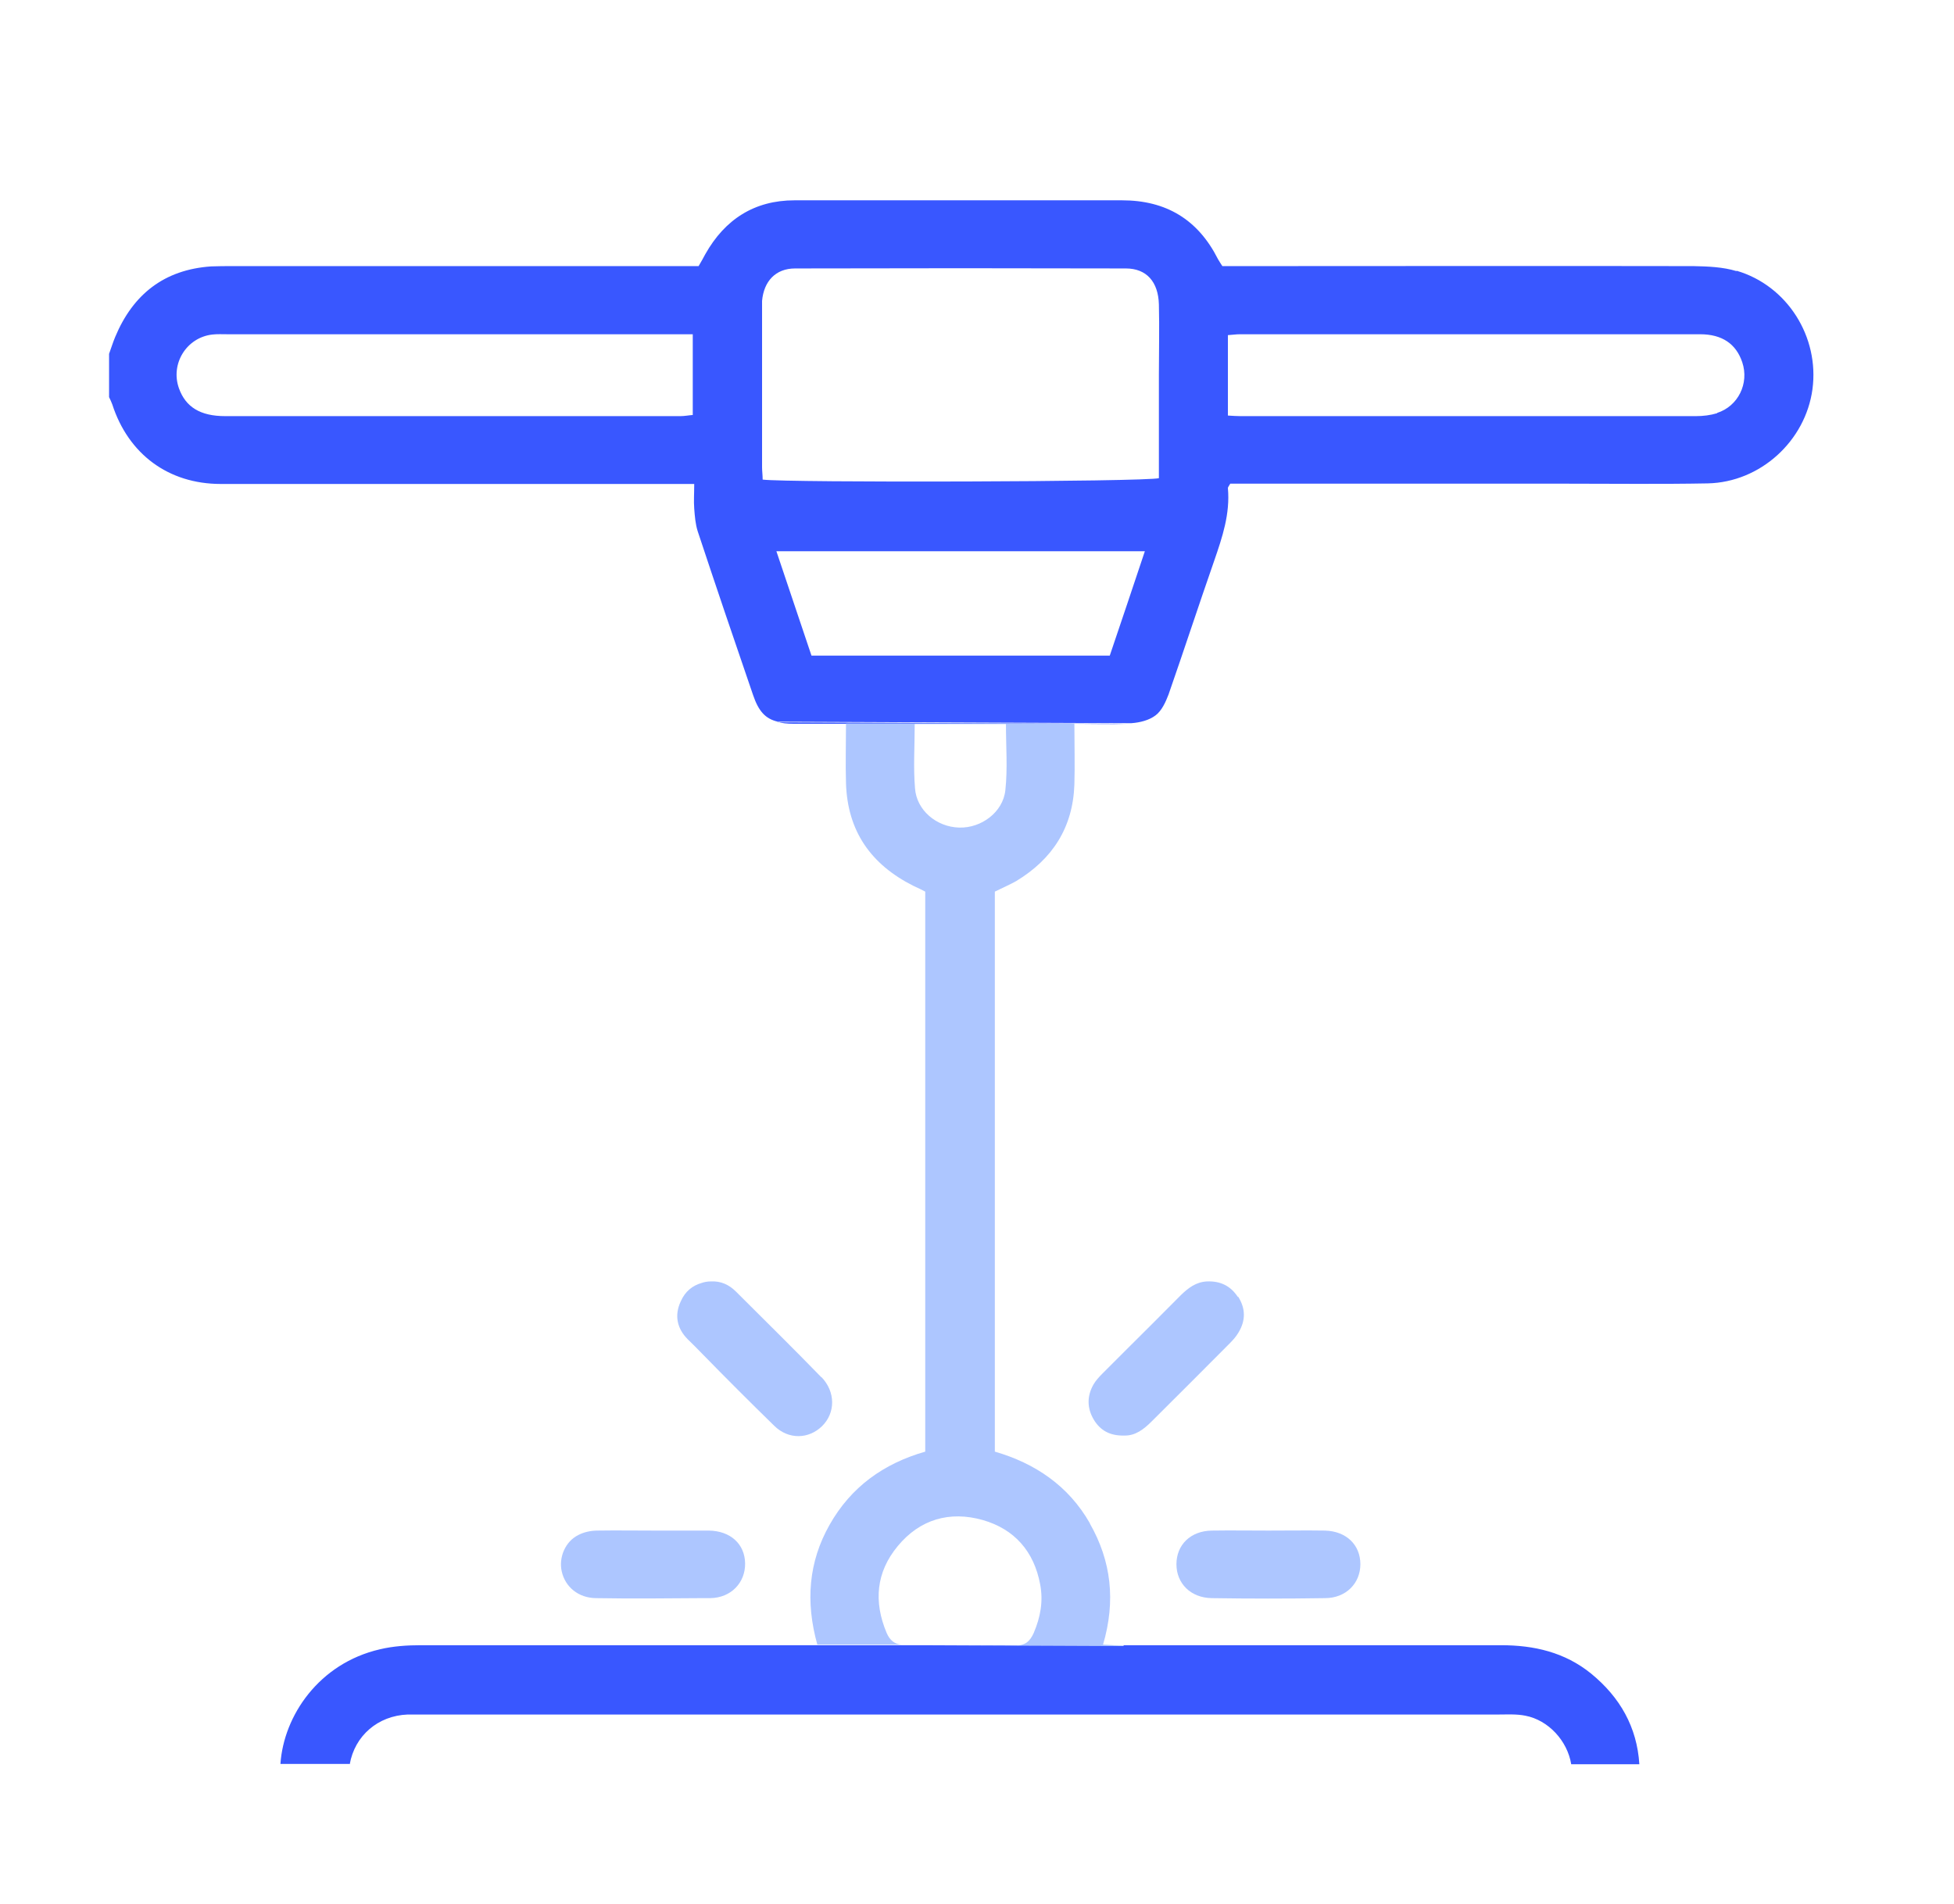
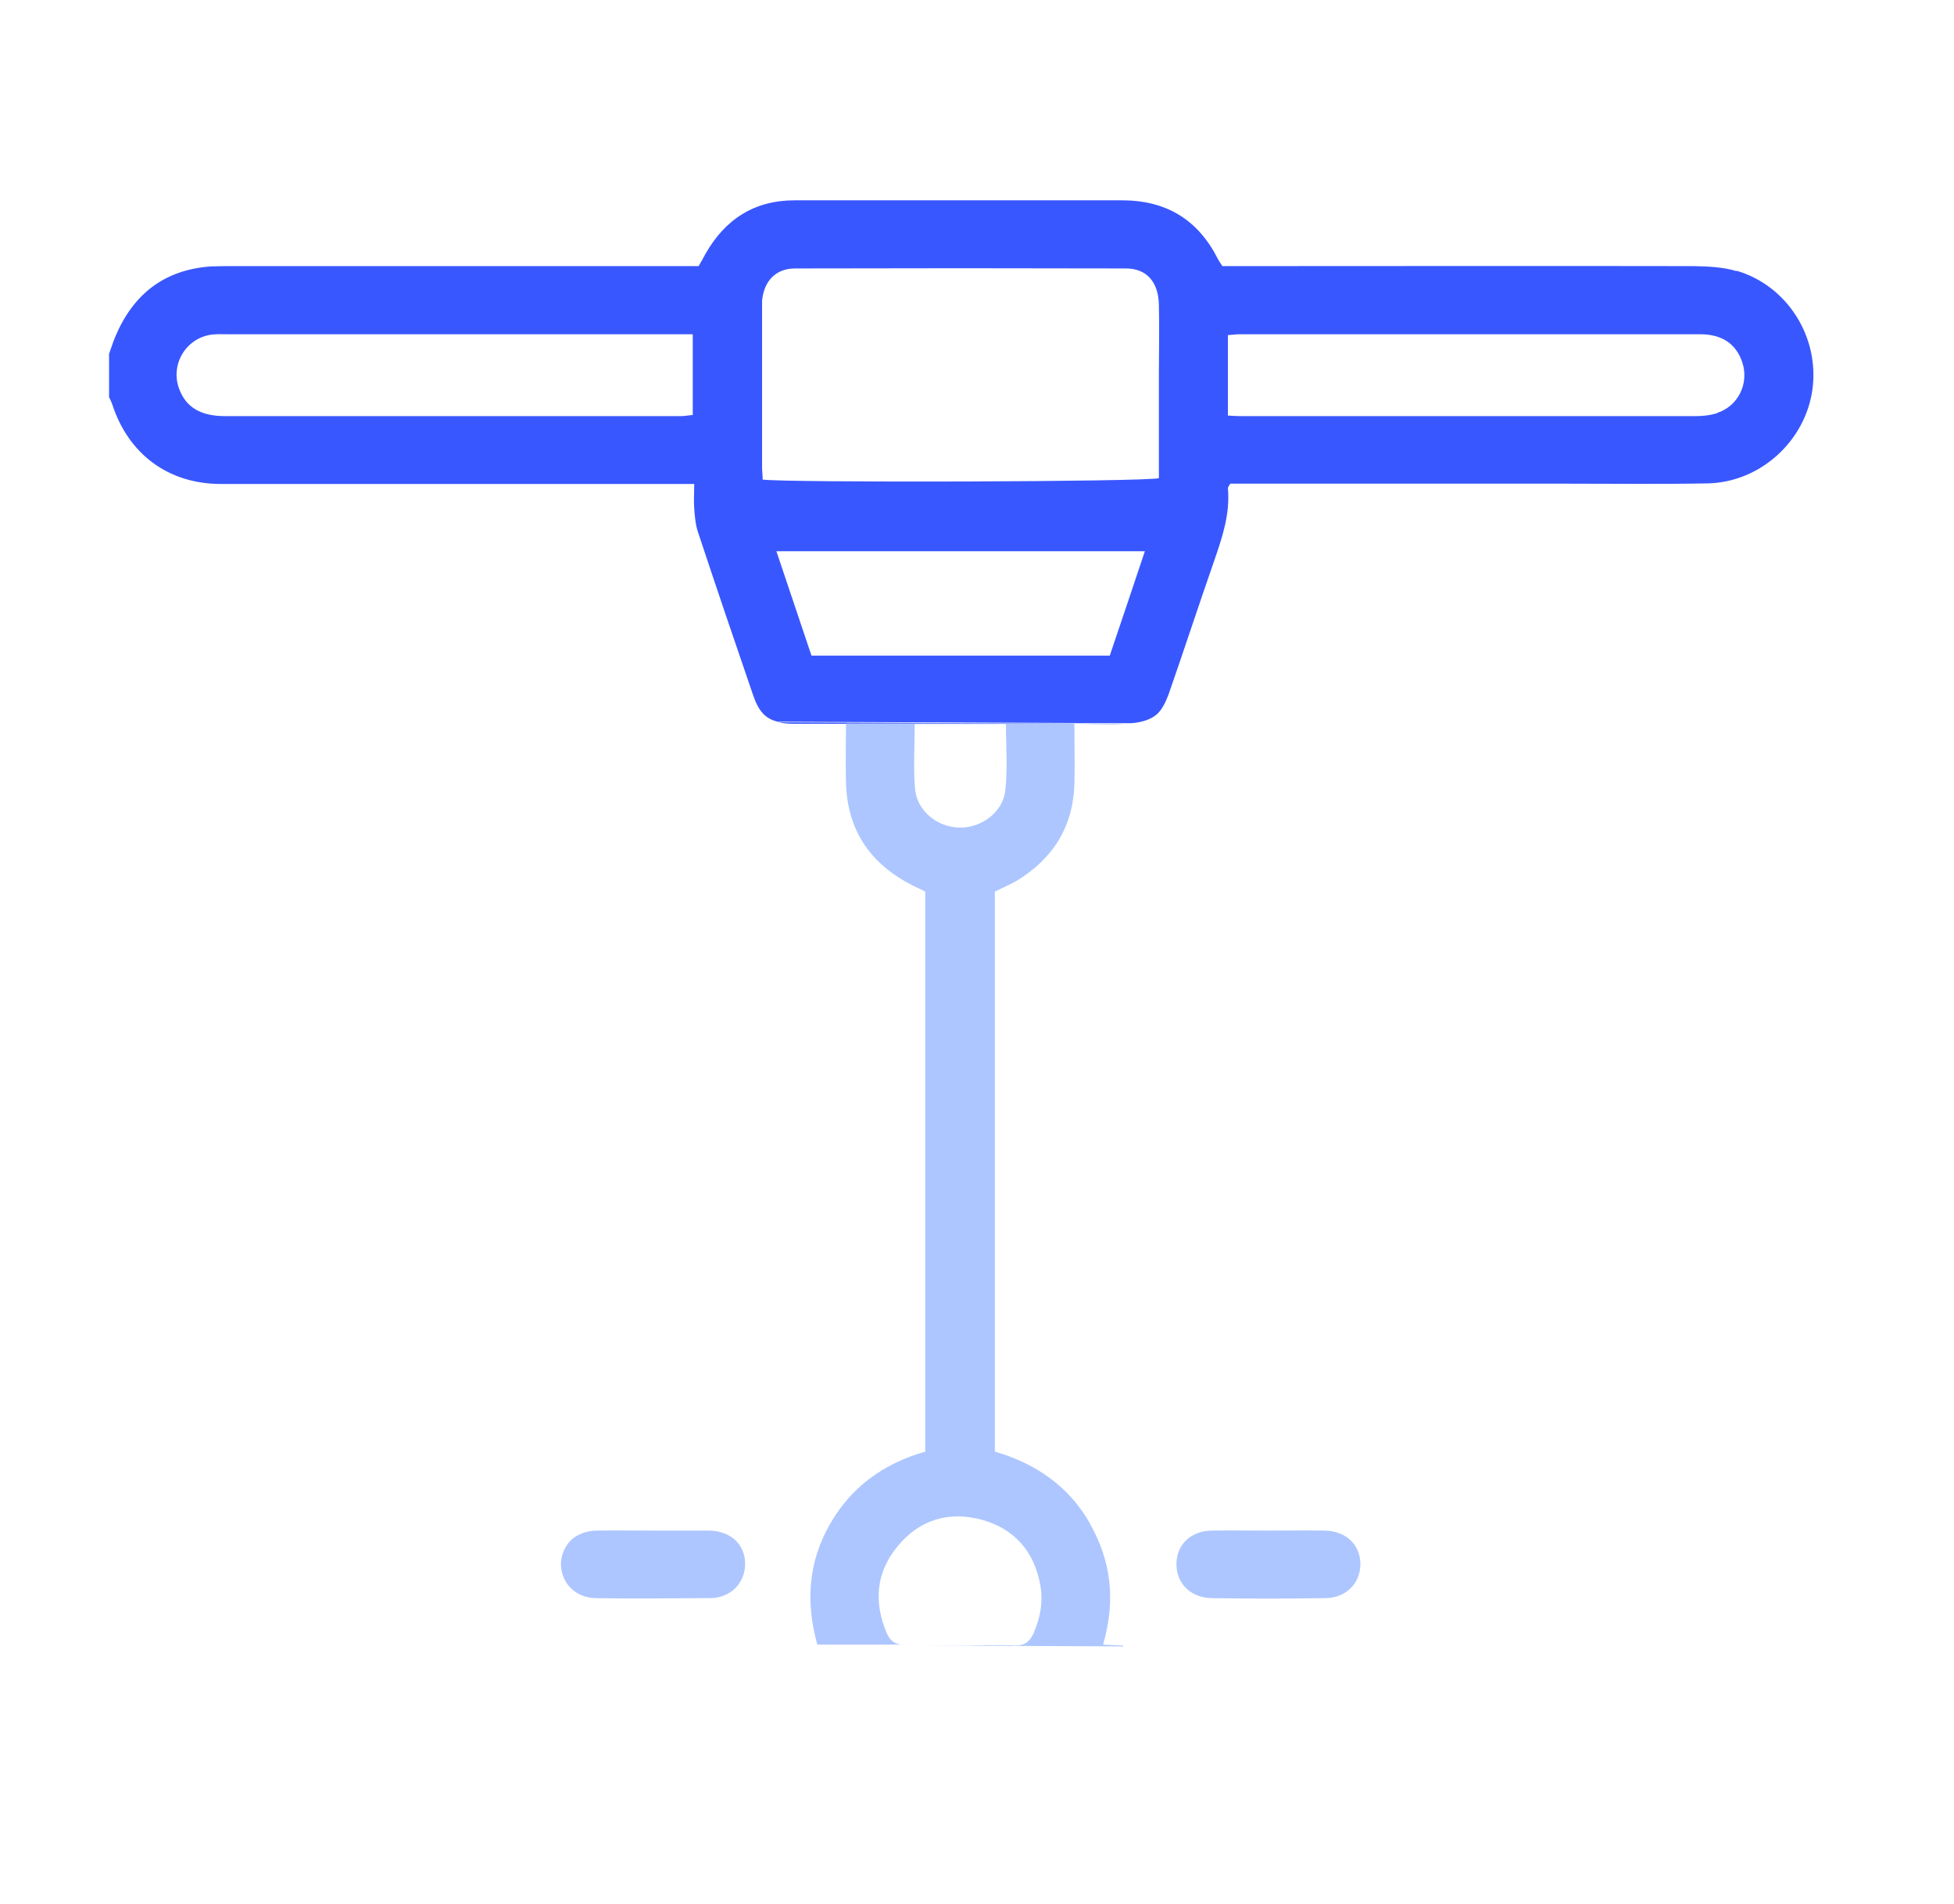
<svg xmlns="http://www.w3.org/2000/svg" id="home-service-icon-01" viewBox="0 0 66.82 65.11">
  <defs>
    <style>.cls-1{fill:#adc6ff;}.cls-1,.cls-2,.cls-3{stroke-width:0px;}.cls-2{fill:none;}.cls-3{fill:#3957ff;}</style>
  </defs>
  <path class="cls-2" d="m7.77,11.43c-.17,0-.34,0-.51.01-.89.1-1.45,1-1.14,1.84.23.64.73.95,1.58.95,5.19,0,10.38,0,15.57,0,.14,0,.29-.03.43-.04v-2.76h-.64c-5.09,0-10.19,0-15.28,0Z" />
-   <path class="cls-2" d="m58.14,11.43c-5.25,0-10.49,0-15.74,0-.13,0-.26.02-.41.03v2.75c.17,0,.3.02.43.02,5.19,0,10.38,0,15.57,0,.24,0,.5-.03.73-.1.72-.23,1.1-1.01.86-1.73-.21-.63-.69-.96-1.44-.96Z" />
  <path class="cls-2" d="m27.74,22.41h10.2c.39-1.17.79-2.34,1.2-3.57h-12.6c.41,1.23.8,2.4,1.2,3.57Z" />
-   <path class="cls-2" d="m39.63,10.4c-.02-.76-.42-1.22-1.13-1.23-3.77-.01-7.54-.01-11.31,0-.67,0-1.07.44-1.13,1.11,0,.08,0,.15,0,.23,0,1.82,0,3.64,0,5.46,0,.13.01.26.02.42.82.12,13.1.08,13.56-.05v-.54c0-1,0-2.01,0-3.01,0-.8.01-1.59,0-2.39Z" />
-   <path class="cls-2" d="m31.5,56.26h-.64s.07,0,.12,0c.17,0,.35,0,.52,0Z" />
  <path class="cls-3" d="m59.38,9.27c-.46-.14-.97-.16-1.46-.17-5.16-.01-10.31,0-15.47,0h-.65c-.07-.11-.11-.17-.15-.24-.68-1.35-1.77-2.01-3.28-2.01-3.73,0-7.47,0-11.2,0-1.37,0-2.38.65-3.05,1.84-.07.13-.14.26-.23.41h-.69c-5.08,0-10.16,0-15.24,0-.25,0-.49,0-.74.01-1.6.11-2.67.95-3.28,2.41-.08.19-.14.39-.21.58v1.48c.04.08.08.17.11.25.55,1.7,1.92,2.72,3.71,2.72,5.16,0,10.31,0,15.47,0h.72c0,.32-.02.59,0,.84.02.26.04.53.12.78.62,1.87,1.25,3.73,1.89,5.59.19.56.42.82.85.92l11.95.05h0s.09,0,.14,0c.29-.02.61-.1.83-.27.21-.16.34-.45.44-.71.53-1.52,1.03-3.05,1.56-4.57.28-.81.55-1.61.47-2.49,0-.03.03-.06.08-.15h.64c3.62,0,7.24,0,10.86,0,1.61,0,3.22.02,4.83-.01,1.8-.04,3.34-1.45,3.58-3.22.24-1.79-.86-3.54-2.59-4.05Zm-35.68,4.92c-.14.01-.29.04-.43.04-5.19,0-10.38,0-15.57,0-.85,0-1.35-.31-1.58-.95-.3-.84.26-1.74,1.14-1.84.17-.02.34-.01.51-.01,5.09,0,10.19,0,15.28,0h.64v2.76Zm14.25,8.23h-10.2c-.39-1.17-.79-2.34-1.2-3.57h12.6c-.41,1.22-.8,2.4-1.2,3.57Zm1.69-6.07c-.46.13-12.74.16-13.56.05,0-.16-.02-.29-.02-.42,0-1.82,0-3.64,0-5.46,0-.08,0-.15,0-.23.06-.67.46-1.11,1.13-1.11,3.77-.01,7.54-.01,11.31,0,.71,0,1.11.46,1.13,1.23.02.8,0,1.59,0,2.39,0,1,0,2.01,0,3.01v.54Zm19.08-2.22c-.23.07-.48.1-.73.1-5.19,0-10.38,0-15.57,0-.13,0-.26-.01-.43-.02v-2.75c.16-.01.28-.03.41-.03,5.25,0,10.49,0,15.74,0,.75,0,1.23.33,1.44.96.24.72-.14,1.5-.86,1.73Z" />
  <path class="cls-1" d="m43.37,52.34c-.64,0-1.29-.01-1.93,0-.73.01-1.21.49-1.21,1.15,0,.66.49,1.15,1.21,1.16,1.29.02,2.58.02,3.87,0,.72,0,1.21-.51,1.21-1.16,0-.66-.48-1.13-1.21-1.15-.64-.01-1.29,0-1.93,0Z" />
  <path class="cls-3" d="m26.59,24.69c.15.04.33.06.54.06.58,0,1.16,0,1.81,0h7.81c.64,0,1.22.02,1.79,0h0s-11.95-.05-11.95-.05Z" />
  <path class="cls-1" d="m37.27,52.09c-.73-1.28-1.87-2.05-3.25-2.45v-19.15c.26-.13.5-.23.73-.36,1.24-.75,1.94-1.83,1.99-3.3.02-.68,0-1.35,0-2.09h-7.81c0,.72-.02,1.38,0,2.04.05,1.64.85,2.78,2.3,3.51.15.07.3.14.41.2v19.15c-1.43.41-2.54,1.21-3.27,2.5-.72,1.27-.83,2.63-.42,4.1h2.9c-.26-.01-.42-.15-.53-.4-.45-1.07-.36-2.08.38-2.97.76-.92,1.78-1.21,2.91-.89,1.08.31,1.75,1.07,1.96,2.2.11.58.01,1.12-.22,1.66-.13.29-.3.44-.64.43-.62-.03-1.25,0-1.87,0-.45,0-.9,0-1.35,0l6.92.03v-.03c-.22,0-.43-.02-.69-.03.44-1.5.28-2.86-.45-4.14Zm-4.47-23.79c-.77-.02-1.46-.59-1.51-1.35-.06-.71-.01-1.43-.01-2.19h3.12c0,.77.06,1.52-.02,2.26-.08.76-.83,1.3-1.57,1.28Z" />
-   <path class="cls-1" d="m42.33,44.35c-.25-.38-.6-.55-1.06-.53-.37.02-.63.22-.88.46-.65.65-1.29,1.3-1.94,1.94-.25.25-.5.5-.74.74-.12.12-.24.25-.32.39-.22.39-.22.8.01,1.19.22.37.55.56,1.03.55,0,0,.01,0,.02,0,.37.01.66-.21.93-.48.88-.88,1.77-1.76,2.65-2.65.12-.12.24-.25.32-.39.25-.41.25-.82-.01-1.23Z" />
-   <path class="cls-1" d="m28.09,47.1c-.96-.99-1.95-1.96-2.92-2.93-.24-.24-.52-.37-.87-.35-.11,0-.21.02-.3.05-.32.09-.57.29-.72.63-.23.49-.12.94.24,1.3.16.16.32.31.47.47.82.84,1.65,1.67,2.49,2.49.49.48,1.18.45,1.63.01.46-.45.47-1.17-.02-1.68Z" />
+   <path class="cls-1" d="m28.09,47.1Z" />
  <path class="cls-1" d="m24.23,52.34c-.09,0-.18,0-.26,0-.54,0-1.07,0-1.61,0-.64,0-1.29-.01-1.93,0-.22,0-.46.05-.65.15-.45.22-.68.77-.57,1.25.12.53.57.9,1.16.91,1.2.02,2.4.01,3.59,0,.11,0,.22,0,.33,0,.71-.01,1.2-.53,1.19-1.19-.01-.66-.5-1.11-1.24-1.12Z" />
-   <path class="cls-3" d="m11.96,60.33c.17-.97.96-1.66,1.98-1.7.17,0,.34,0,.51,0,12.27,0,24.53,0,36.8,0,.3,0,.61-.02.91.04.79.15,1.44.86,1.57,1.66h2.33c-.08-1.27-.66-2.29-1.65-3.1-.9-.73-1.95-.97-3.08-.97-4.28,0-8.57,0-12.85,0-.02,0-.04,0-.06,0v.03s-6.92-.03-6.92-.03c-.17,0-.35,0-.52,0-.04,0-.08,0-.12,0h-2.9s0,0,0,0c-.31,0-.54,0-.76,0-4.27,0-8.53,0-12.8,0-.47,0-.95.03-1.41.14-2.08.48-3.29,2.27-3.4,3.92h2.36Z" />
</svg>